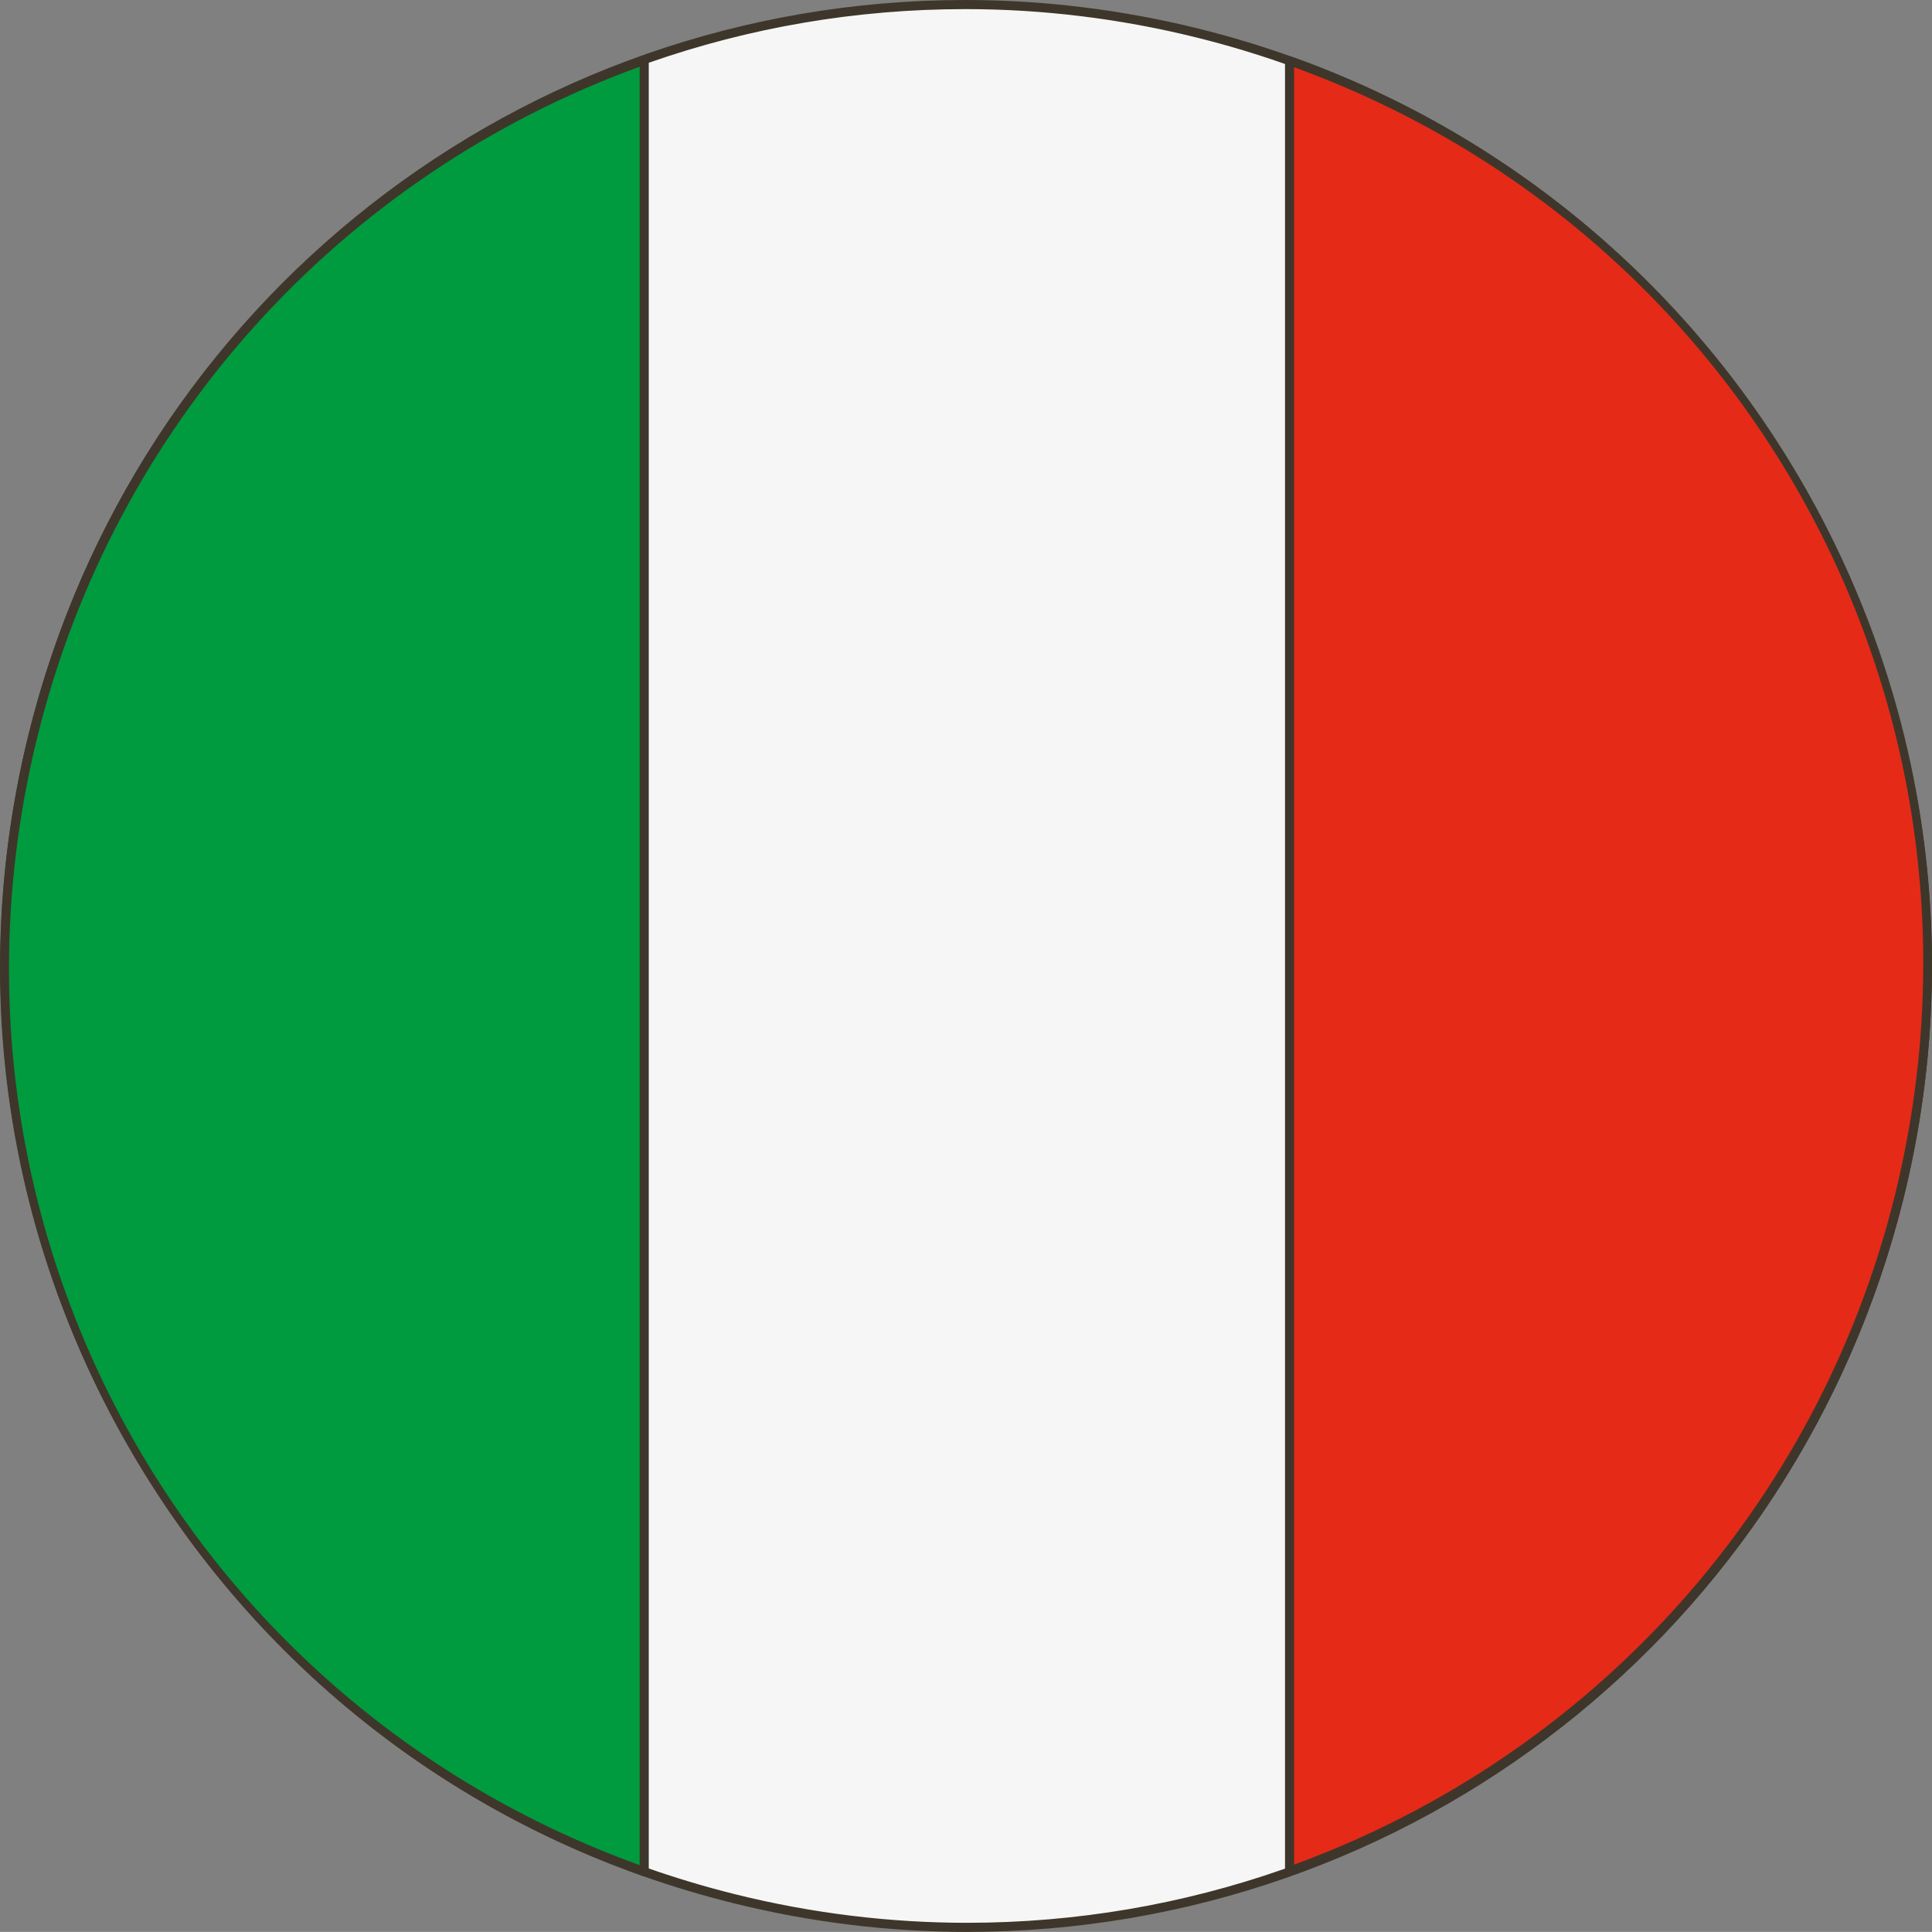
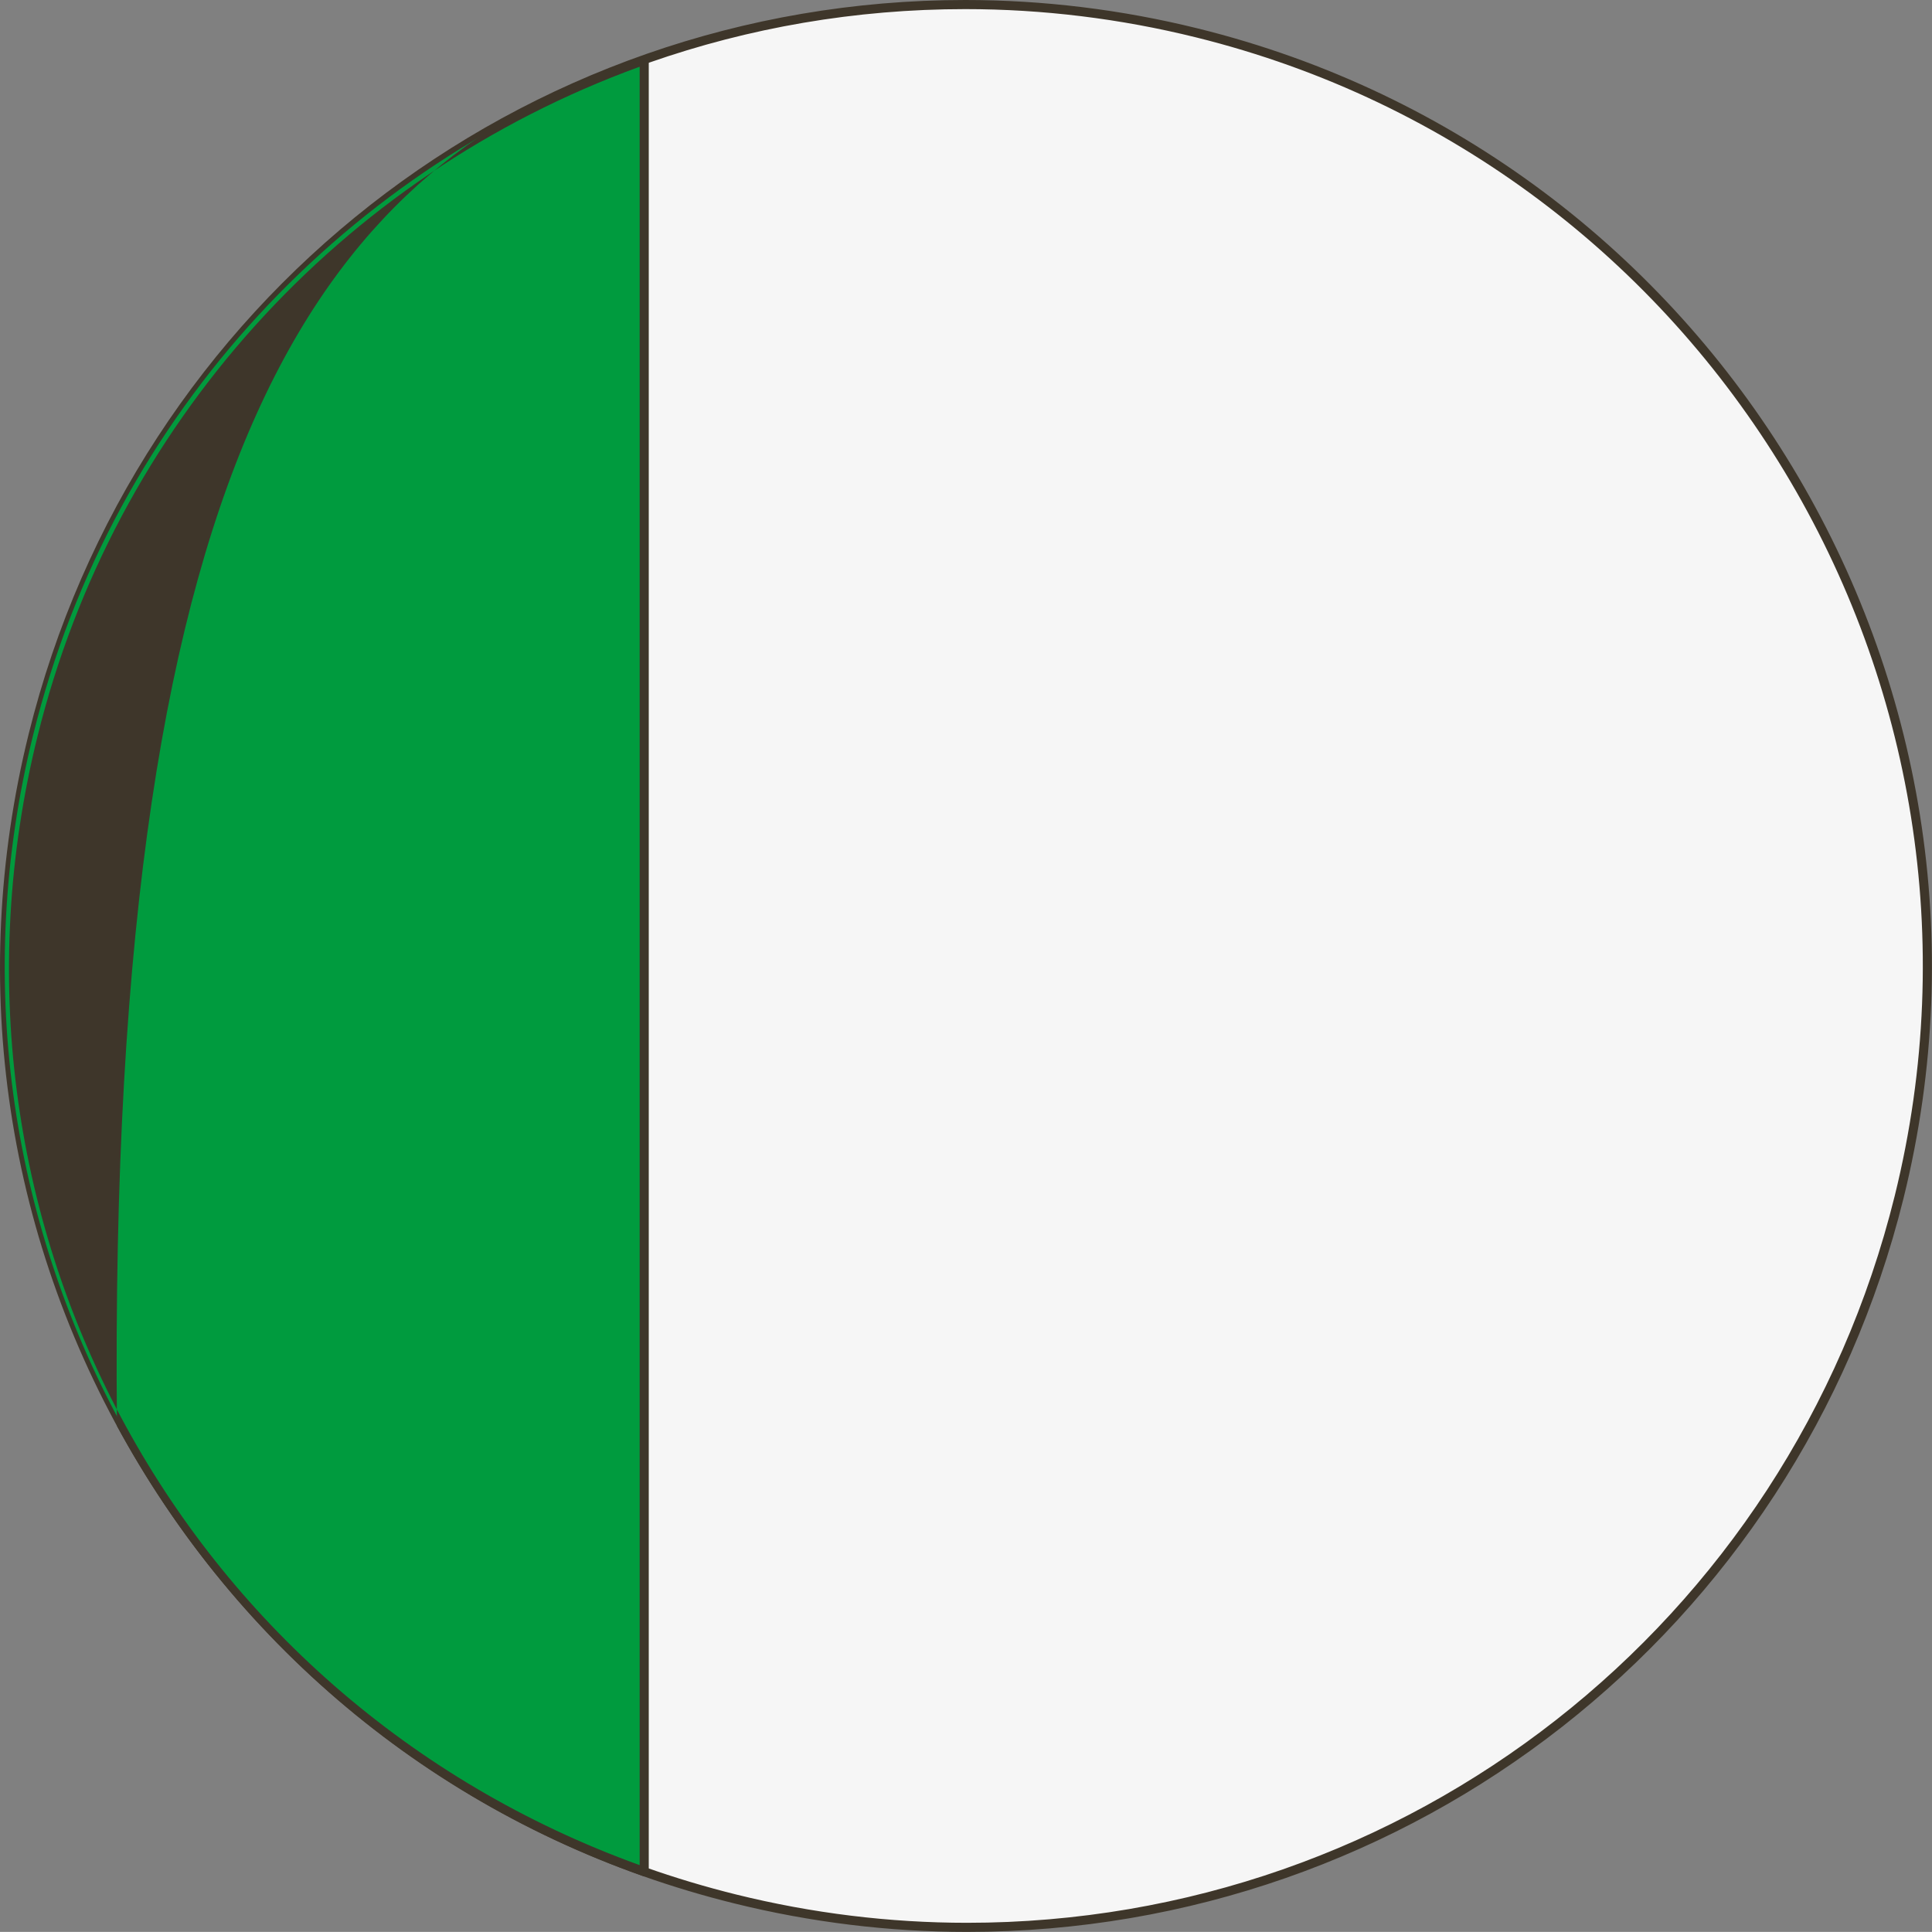
<svg xmlns="http://www.w3.org/2000/svg" version="1.1" id="Livello_1" x="0px" y="0px" width="106.008px" height="106.003px" viewBox="0 0 106.008 106.003" enable-background="new 0 0 106.008 106.003" xml:space="preserve">
  <rect x="0" y="0" width="106.008" height="106.003" fill="#808080" stroke="none" />
  <g>
    <g>
      <g>
        <path fill="#F6F6F6" d="M1.817,40.331C8.815,12.053,37.41-5.191,65.681,1.808c28.28,6.996,45.516,35.586,38.526,63.864     c-6.999,28.277-35.587,45.524-63.867,38.523C12.066,97.199-5.185,68.608,1.817,40.331" />
        <path fill="#3E362A" d="M53.059,106.003c-4.282,0-8.582-0.527-12.779-1.566C26.54,101.038,14.947,92.491,7.637,80.372     c-7.312-12.12-9.464-26.361-6.063-40.102C7.442,16.56,28.576,0,52.968,0c4.281,0,8.578,0.526,12.773,1.565     c28.355,7.014,45.72,35.799,38.709,64.167C98.581,89.443,77.448,106.003,53.059,106.003z M52.968,0.5     C28.807,0.5,7.873,16.904,2.061,40.391c-3.371,13.611-1.238,27.718,6.004,39.723c7.241,12.005,18.726,20.47,32.335,23.838     c4.158,1.029,8.417,1.551,12.659,1.551c24.159,0,45.092-16.404,50.905-39.892c6.946-28.1-10.255-56.613-38.343-63.561     C61.465,1.021,57.208,0.5,52.968,0.5z" />
      </g>
      <g>
        <g>
          <path fill="#009B3E" d="M35.347,3.305C19.243,9.046,6.232,22.49,1.817,40.331c-6.577,26.571,8.256,53.418,33.529,62.363V3.305z" />
-           <path fill="#3E362A" d="M35.347,102.944c-0.028,0-0.057-0.005-0.083-0.014C22.926,98.563,12.682,89.795,6.418,78.241      C0.113,66.61-1.607,53.125,1.574,40.271C5.856,22.97,18.449,9.063,35.263,3.07c0.078-0.027,0.162-0.016,0.229,0.031      c0.066,0.046,0.105,0.123,0.105,0.204v99.389c0,0.081-0.039,0.157-0.105,0.204C35.448,102.928,35.397,102.944,35.347,102.944z       M35.097,3.661C18.609,9.663,6.272,23.369,2.061,40.391C-4.433,66.62,9.76,93.185,35.097,102.339V3.661z" />
+           <path fill="#3E362A" d="M35.347,102.944c-0.028,0-0.057-0.005-0.083-0.014C22.926,98.563,12.682,89.795,6.418,78.241      C5.856,22.97,18.449,9.063,35.263,3.07c0.078-0.027,0.162-0.016,0.229,0.031      c0.066,0.046,0.105,0.123,0.105,0.204v99.389c0,0.081-0.039,0.157-0.105,0.204C35.448,102.928,35.397,102.944,35.347,102.944z       M35.097,3.661C18.609,9.663,6.272,23.369,2.061,40.391C-4.433,66.62,9.76,93.185,35.097,102.339V3.661z" />
        </g>
        <g>
-           <path fill="#E52A18" d="M70.758,3.336v99.33c16.066-5.756,29.039-19.188,33.449-36.995      C110.771,39.131,95.984,12.312,70.758,3.336" />
-           <path fill="#3E362A" d="M70.758,102.916c-0.051,0-0.102-0.016-0.144-0.045c-0.066-0.047-0.106-0.123-0.106-0.205V3.336      c0-0.081,0.039-0.157,0.105-0.204c0.066-0.047,0.152-0.058,0.229-0.031c12.314,4.381,22.536,13.152,28.782,24.697      c6.288,11.622,8.002,25.094,4.826,37.934c-4.277,17.267-16.841,31.163-33.608,37.17      C70.814,102.911,70.786,102.916,70.758,102.916z M71.008,3.691v98.618c16.442-6.015,28.749-19.709,32.957-36.698      C110.441,39.426,96.282,12.873,71.008,3.691z" />
-         </g>
+           </g>
      </g>
    </g>
  </g>
</svg>